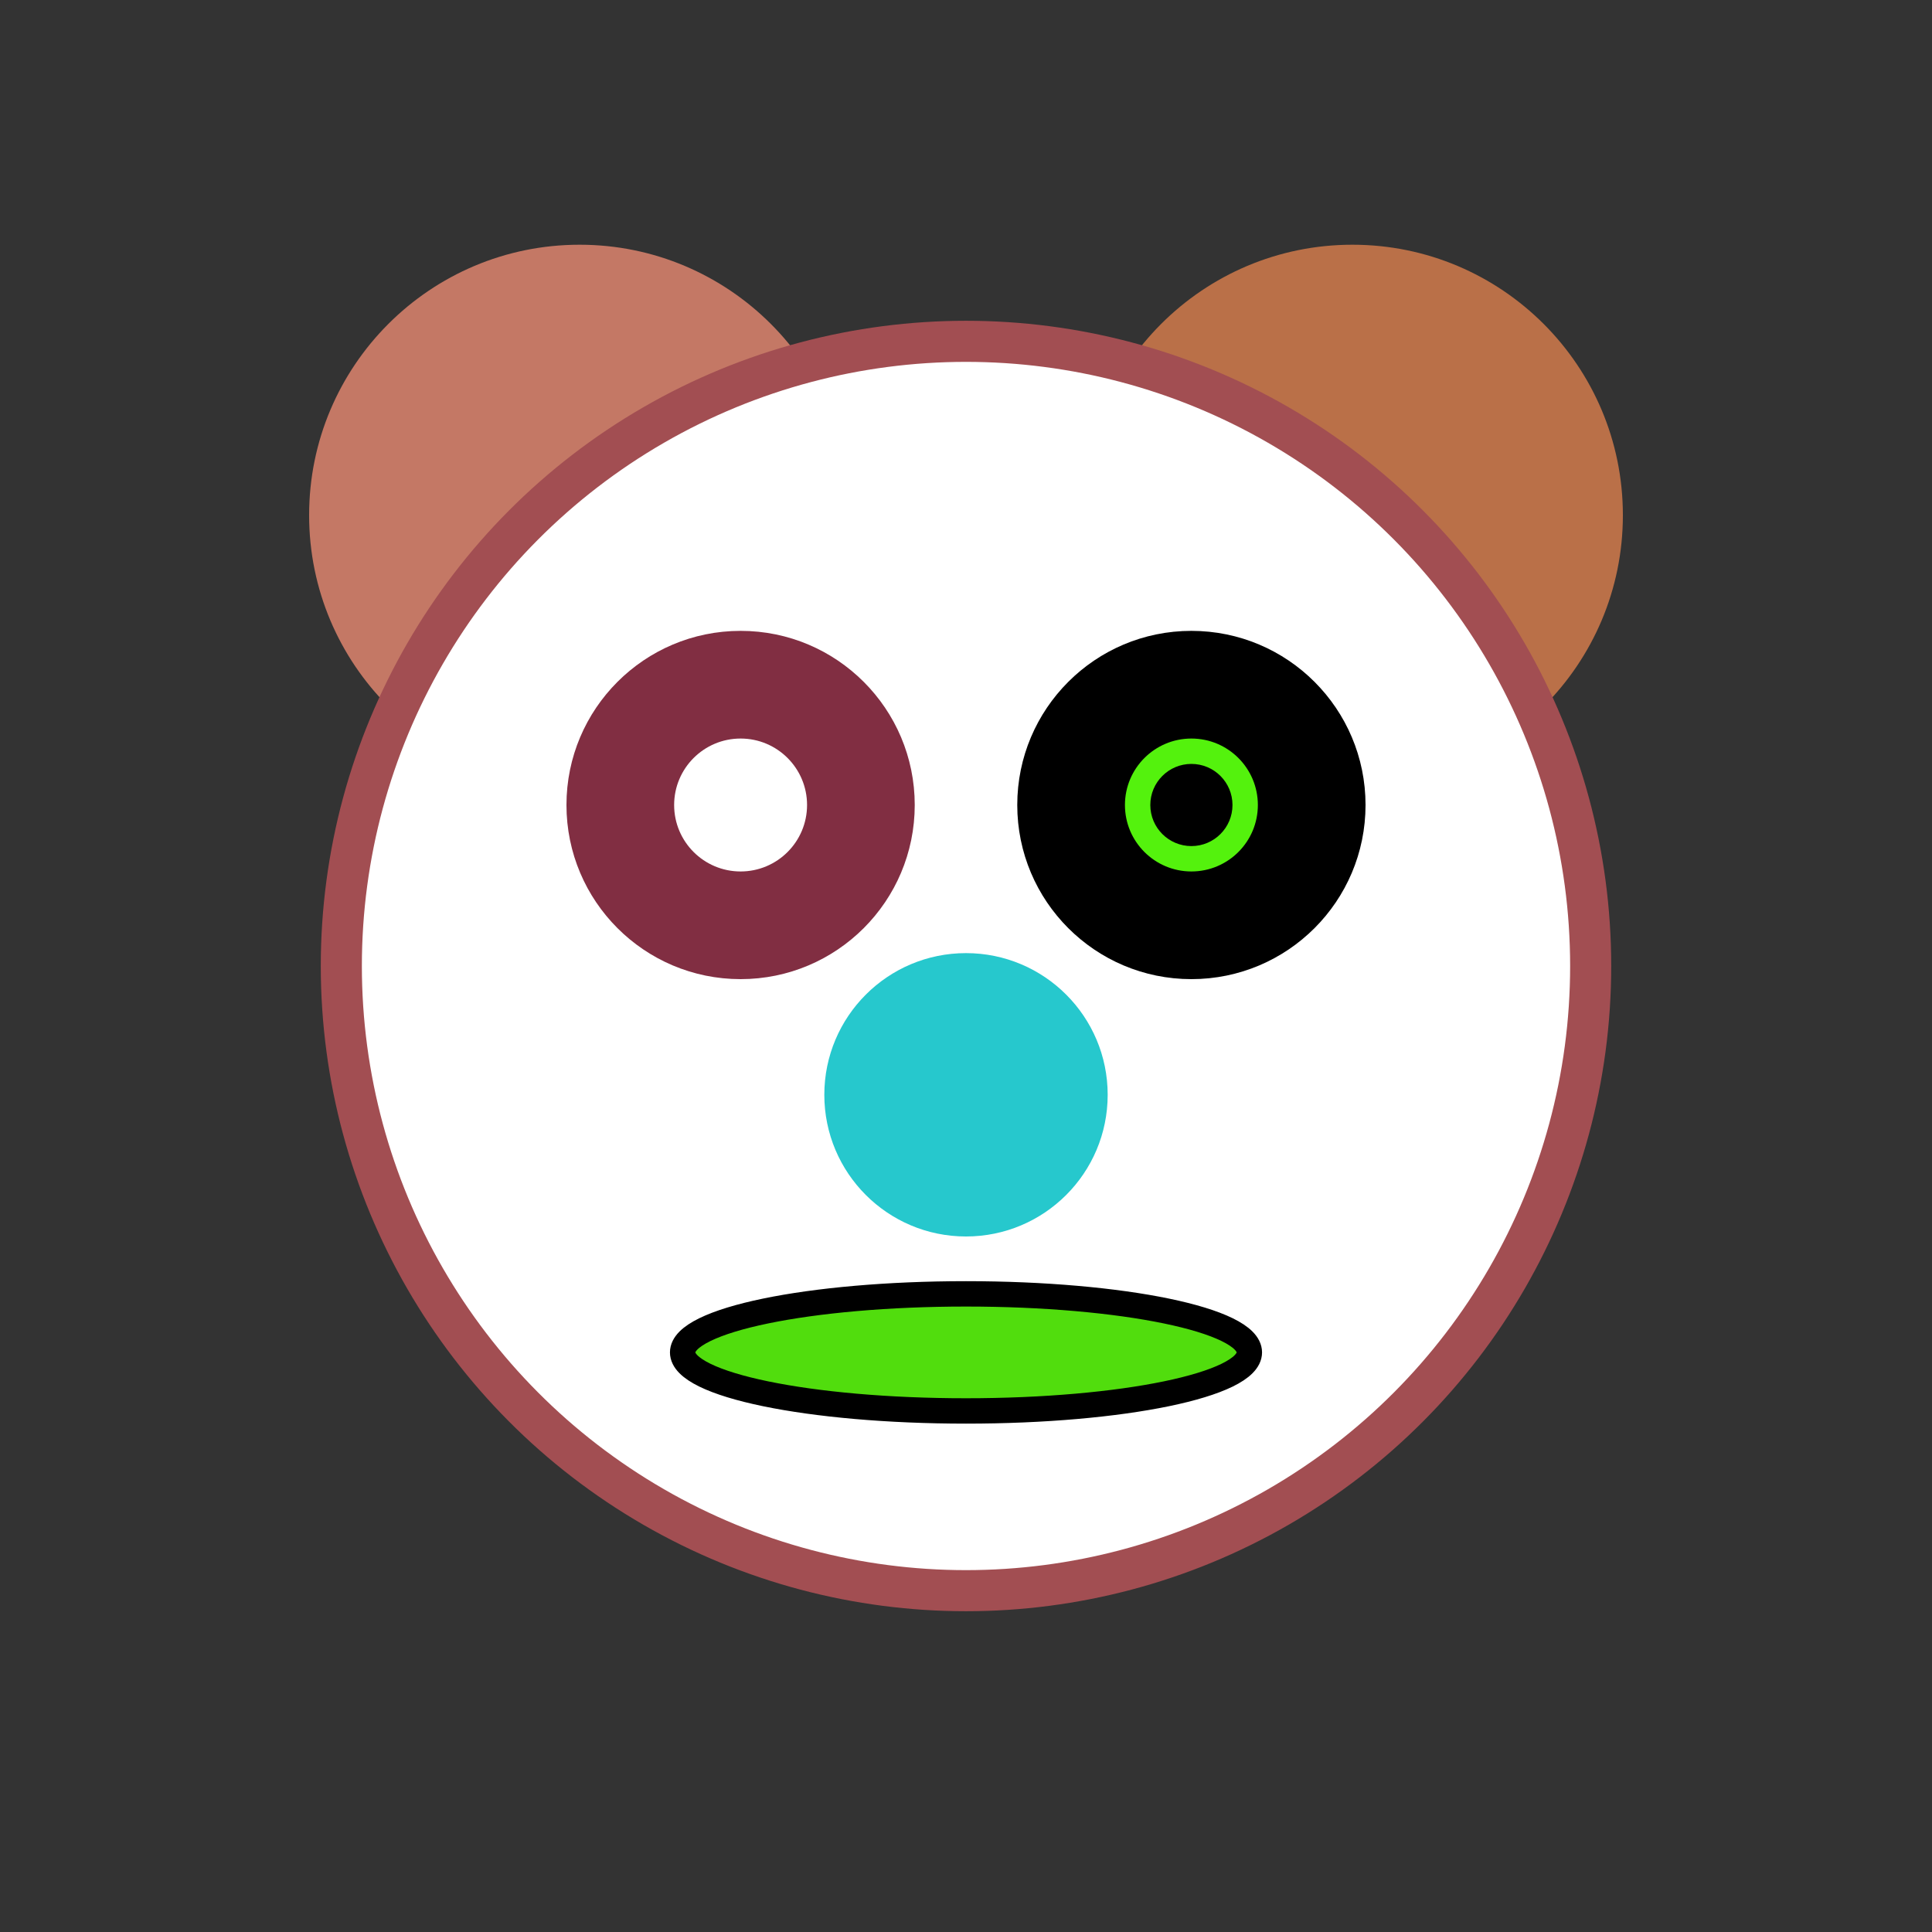
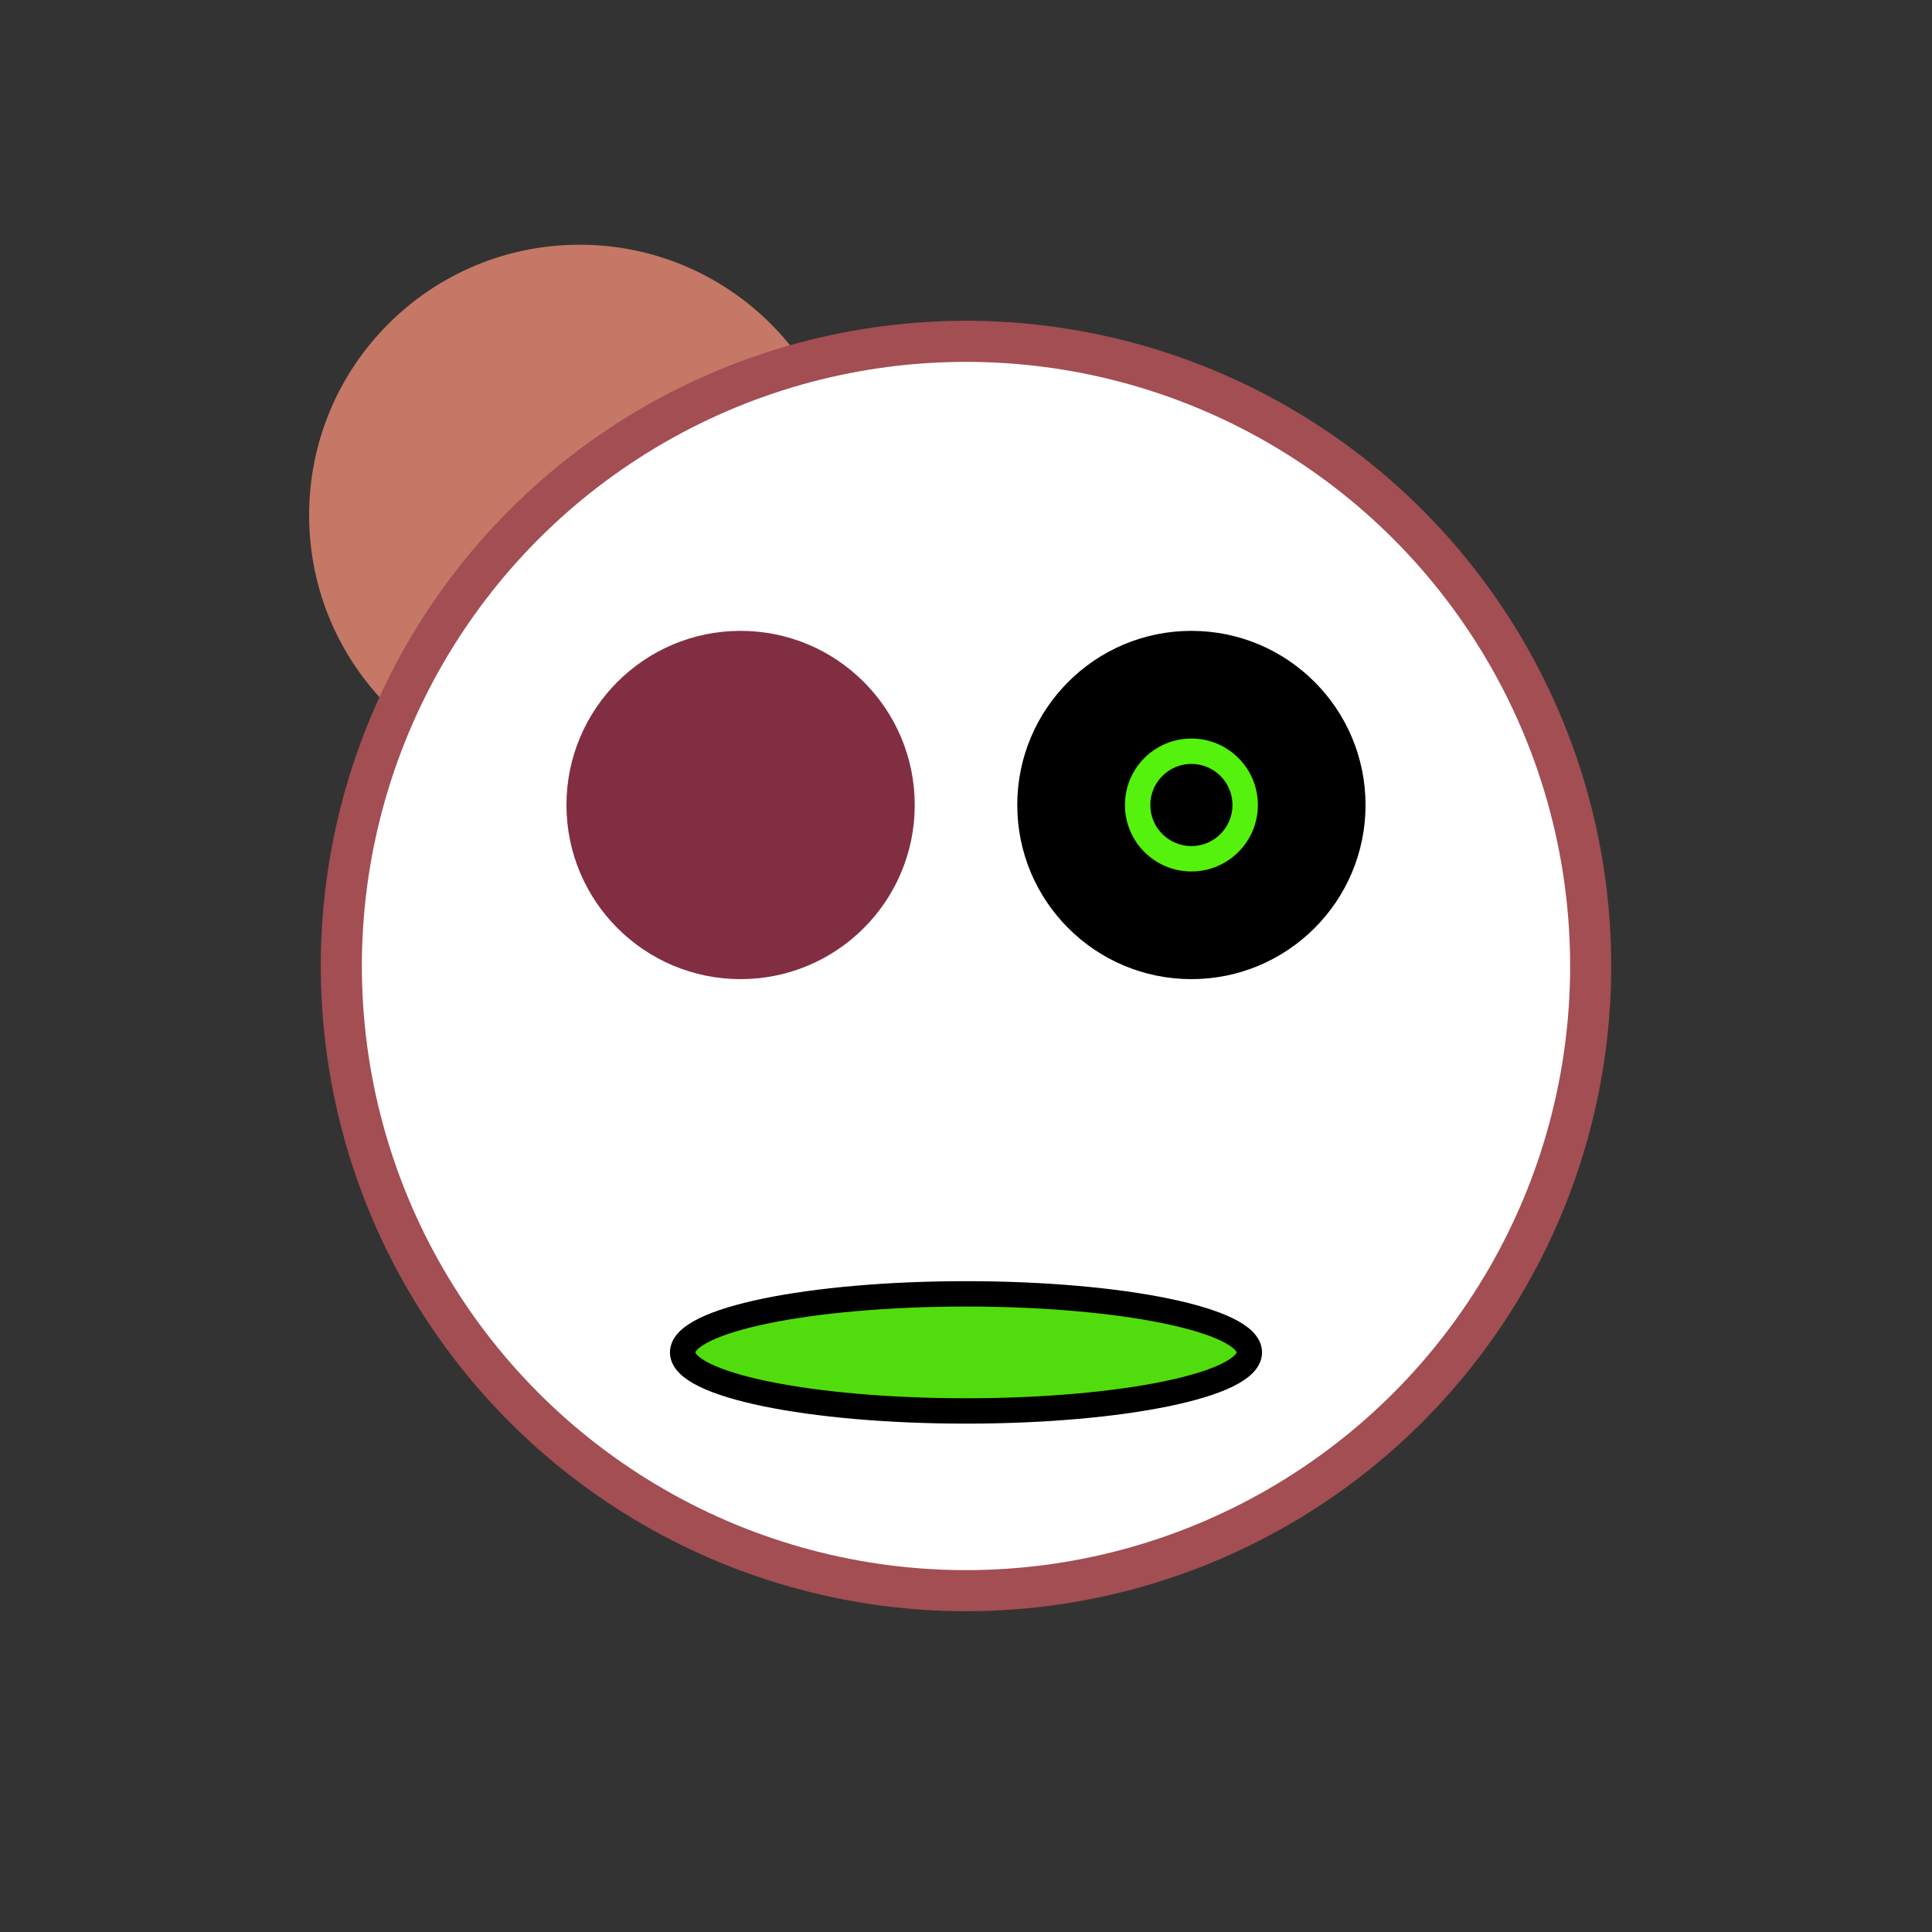
<svg xmlns="http://www.w3.org/2000/svg" width="300" height="300" version="1.1">
  <rect width="100%" height="100%" fill="#333333" stroke="none" />
  <circle cx="90" cy="80" r="42" fill="#c47865" shape-rendering="geometricPrecision" />
-   <circle cx="210" cy="80" r="42" fill="#ba7048" shape-rendering="geometricPrecision" />
  <circle cx="150" cy="150" r="97" stroke="#a24e52" stroke-width="6.38" fill="white" shape-rendering="geometricPrecision" />
  <circle cx="115" cy="125" r="27.04" fill="#812e42" shape-rendering="geometricPrecision" />
-   <circle cx="115" cy="125" r="10.32" fill="white" shape-rendering="geometricPrecision" />
  <circle cx="185" cy="125" r="27.04" fill="black" shape-rendering="geometricPrecision" />
  <circle cx="185" cy="125" r="10.32" fill="#54f20d" shape-rendering="geometricPrecision" />
  <circle cx="185" cy="125" r="6.38" fill="black" shape-rendering="geometricPrecision" />
-   <circle cx="150" cy="170" r="22" fill="#26c8cd" shape-rendering="geometricPrecision" />
  <ellipse cx="150" cy="210" rx="44" ry="9.09" style="fill:#51dd0d;stroke:black;stroke-width:3.94" shape-rendering="geometricPrecision" />
</svg>